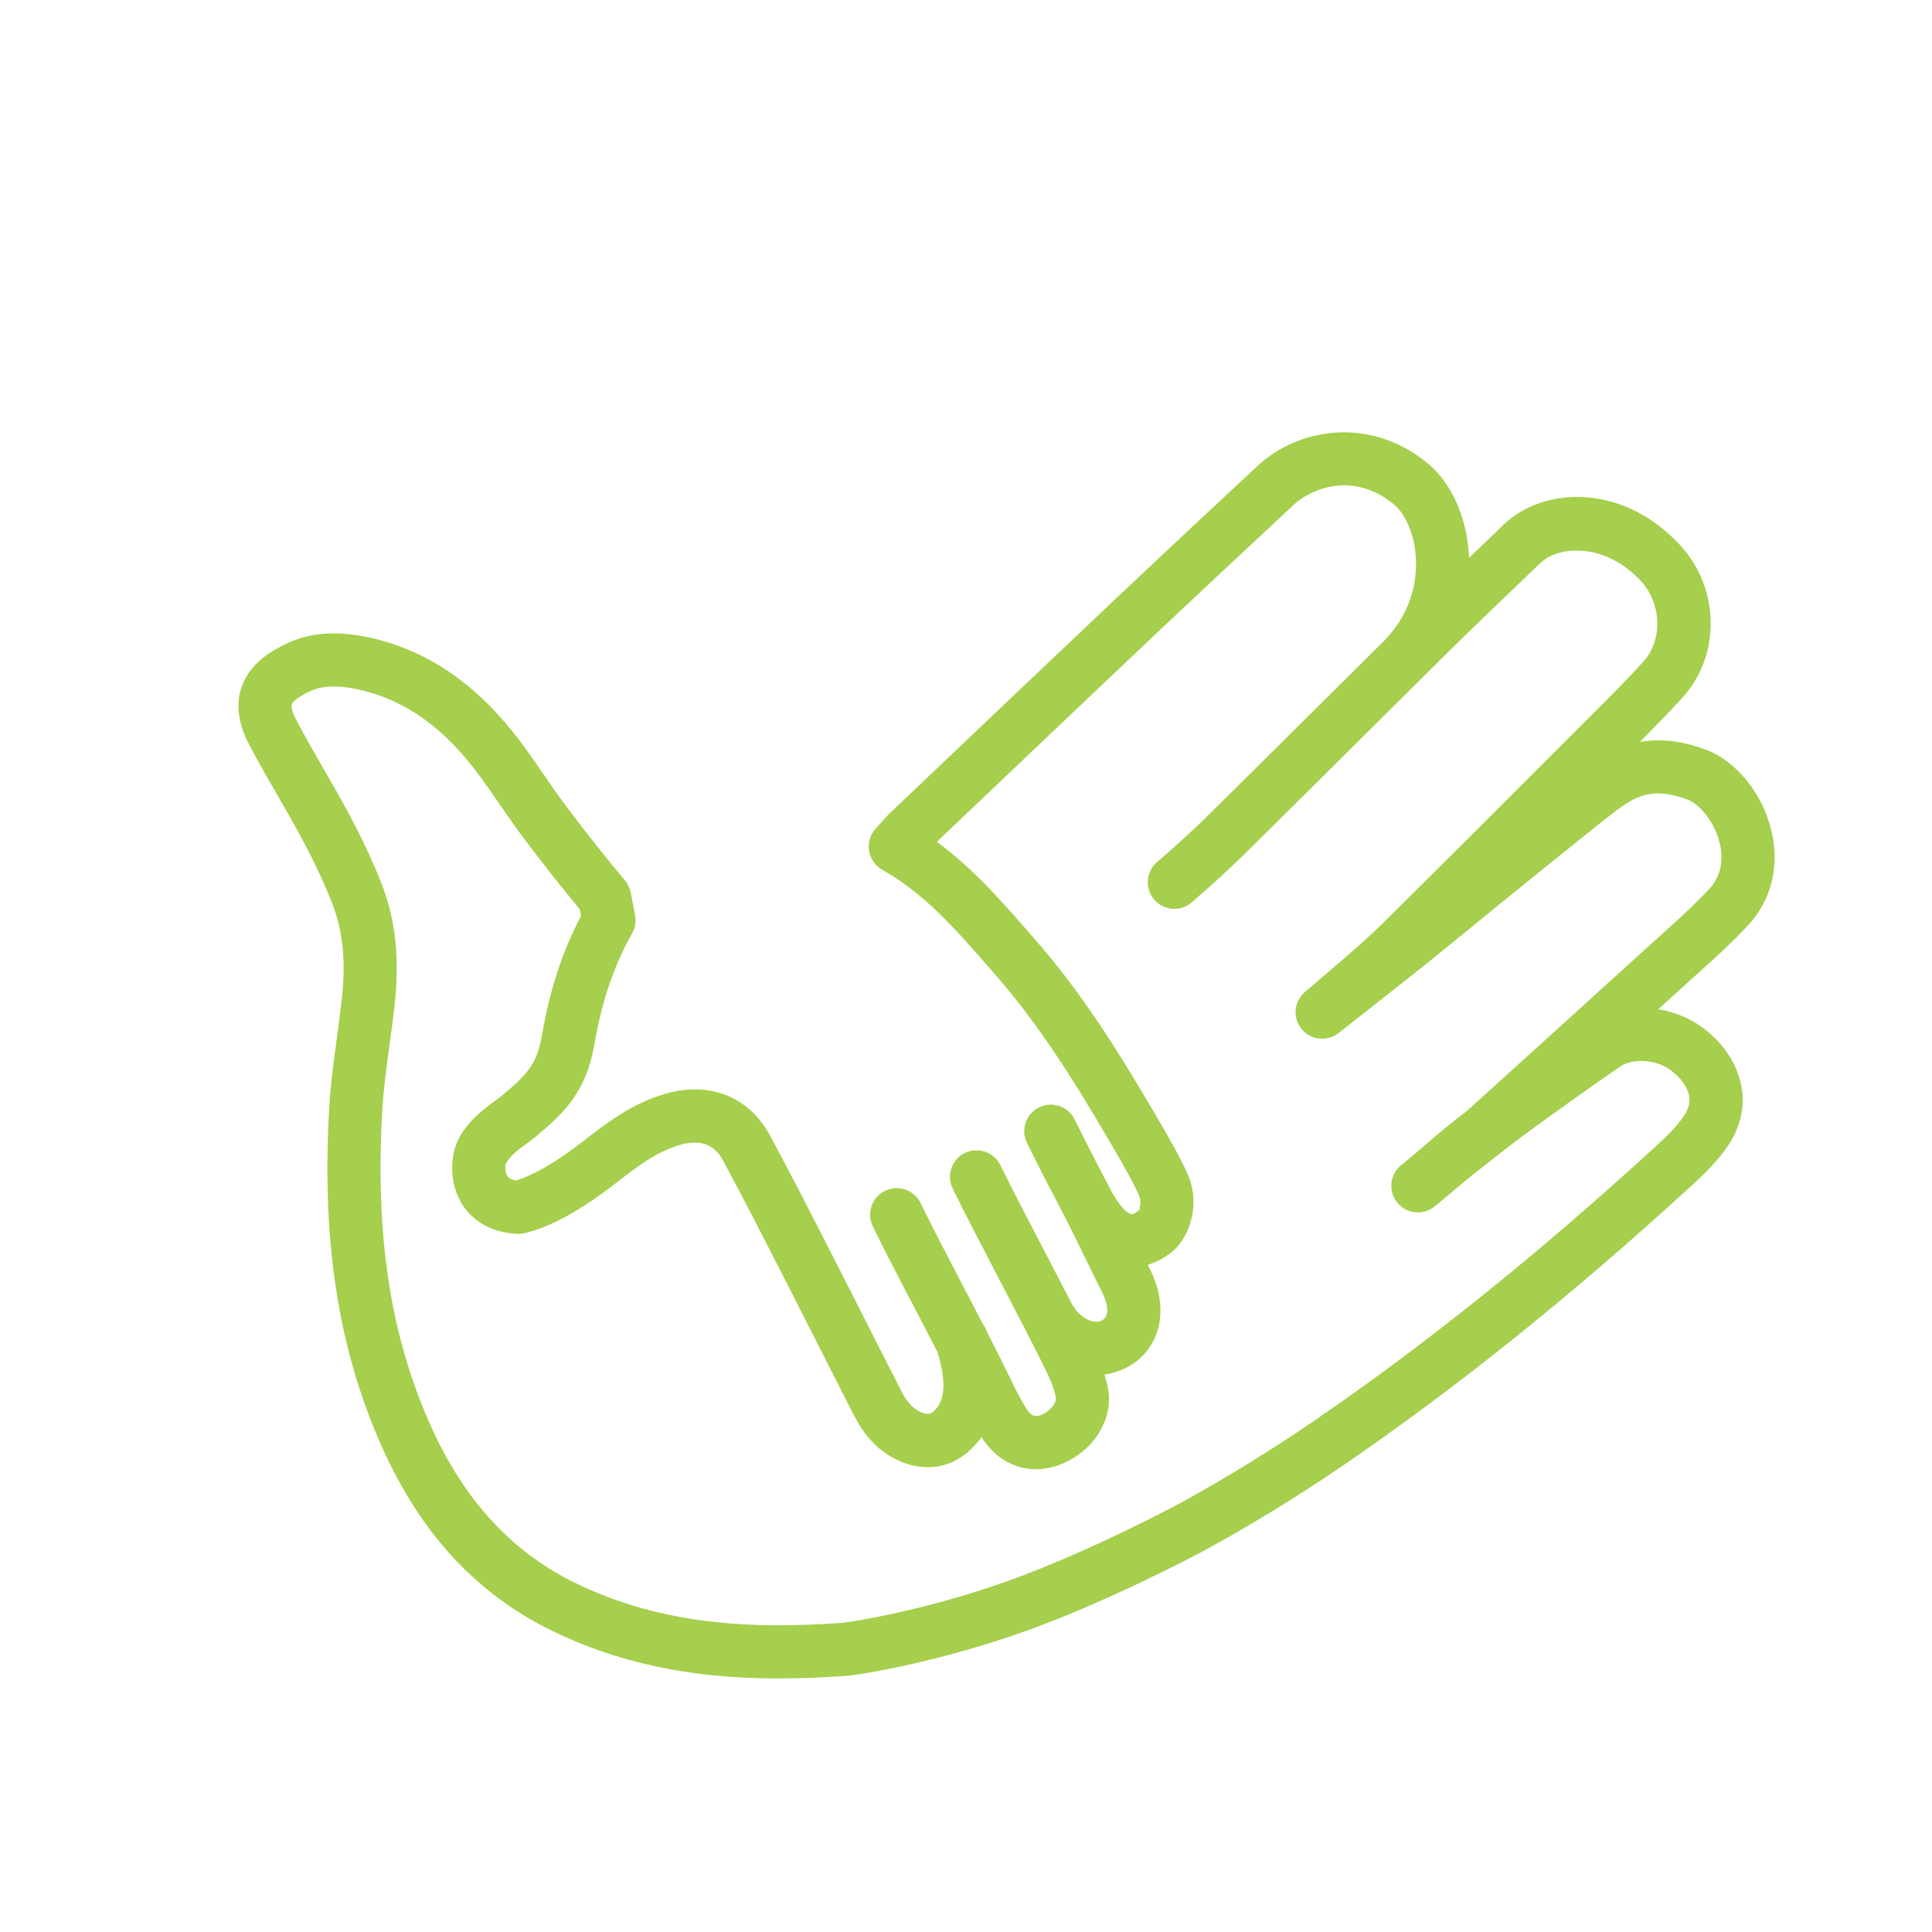
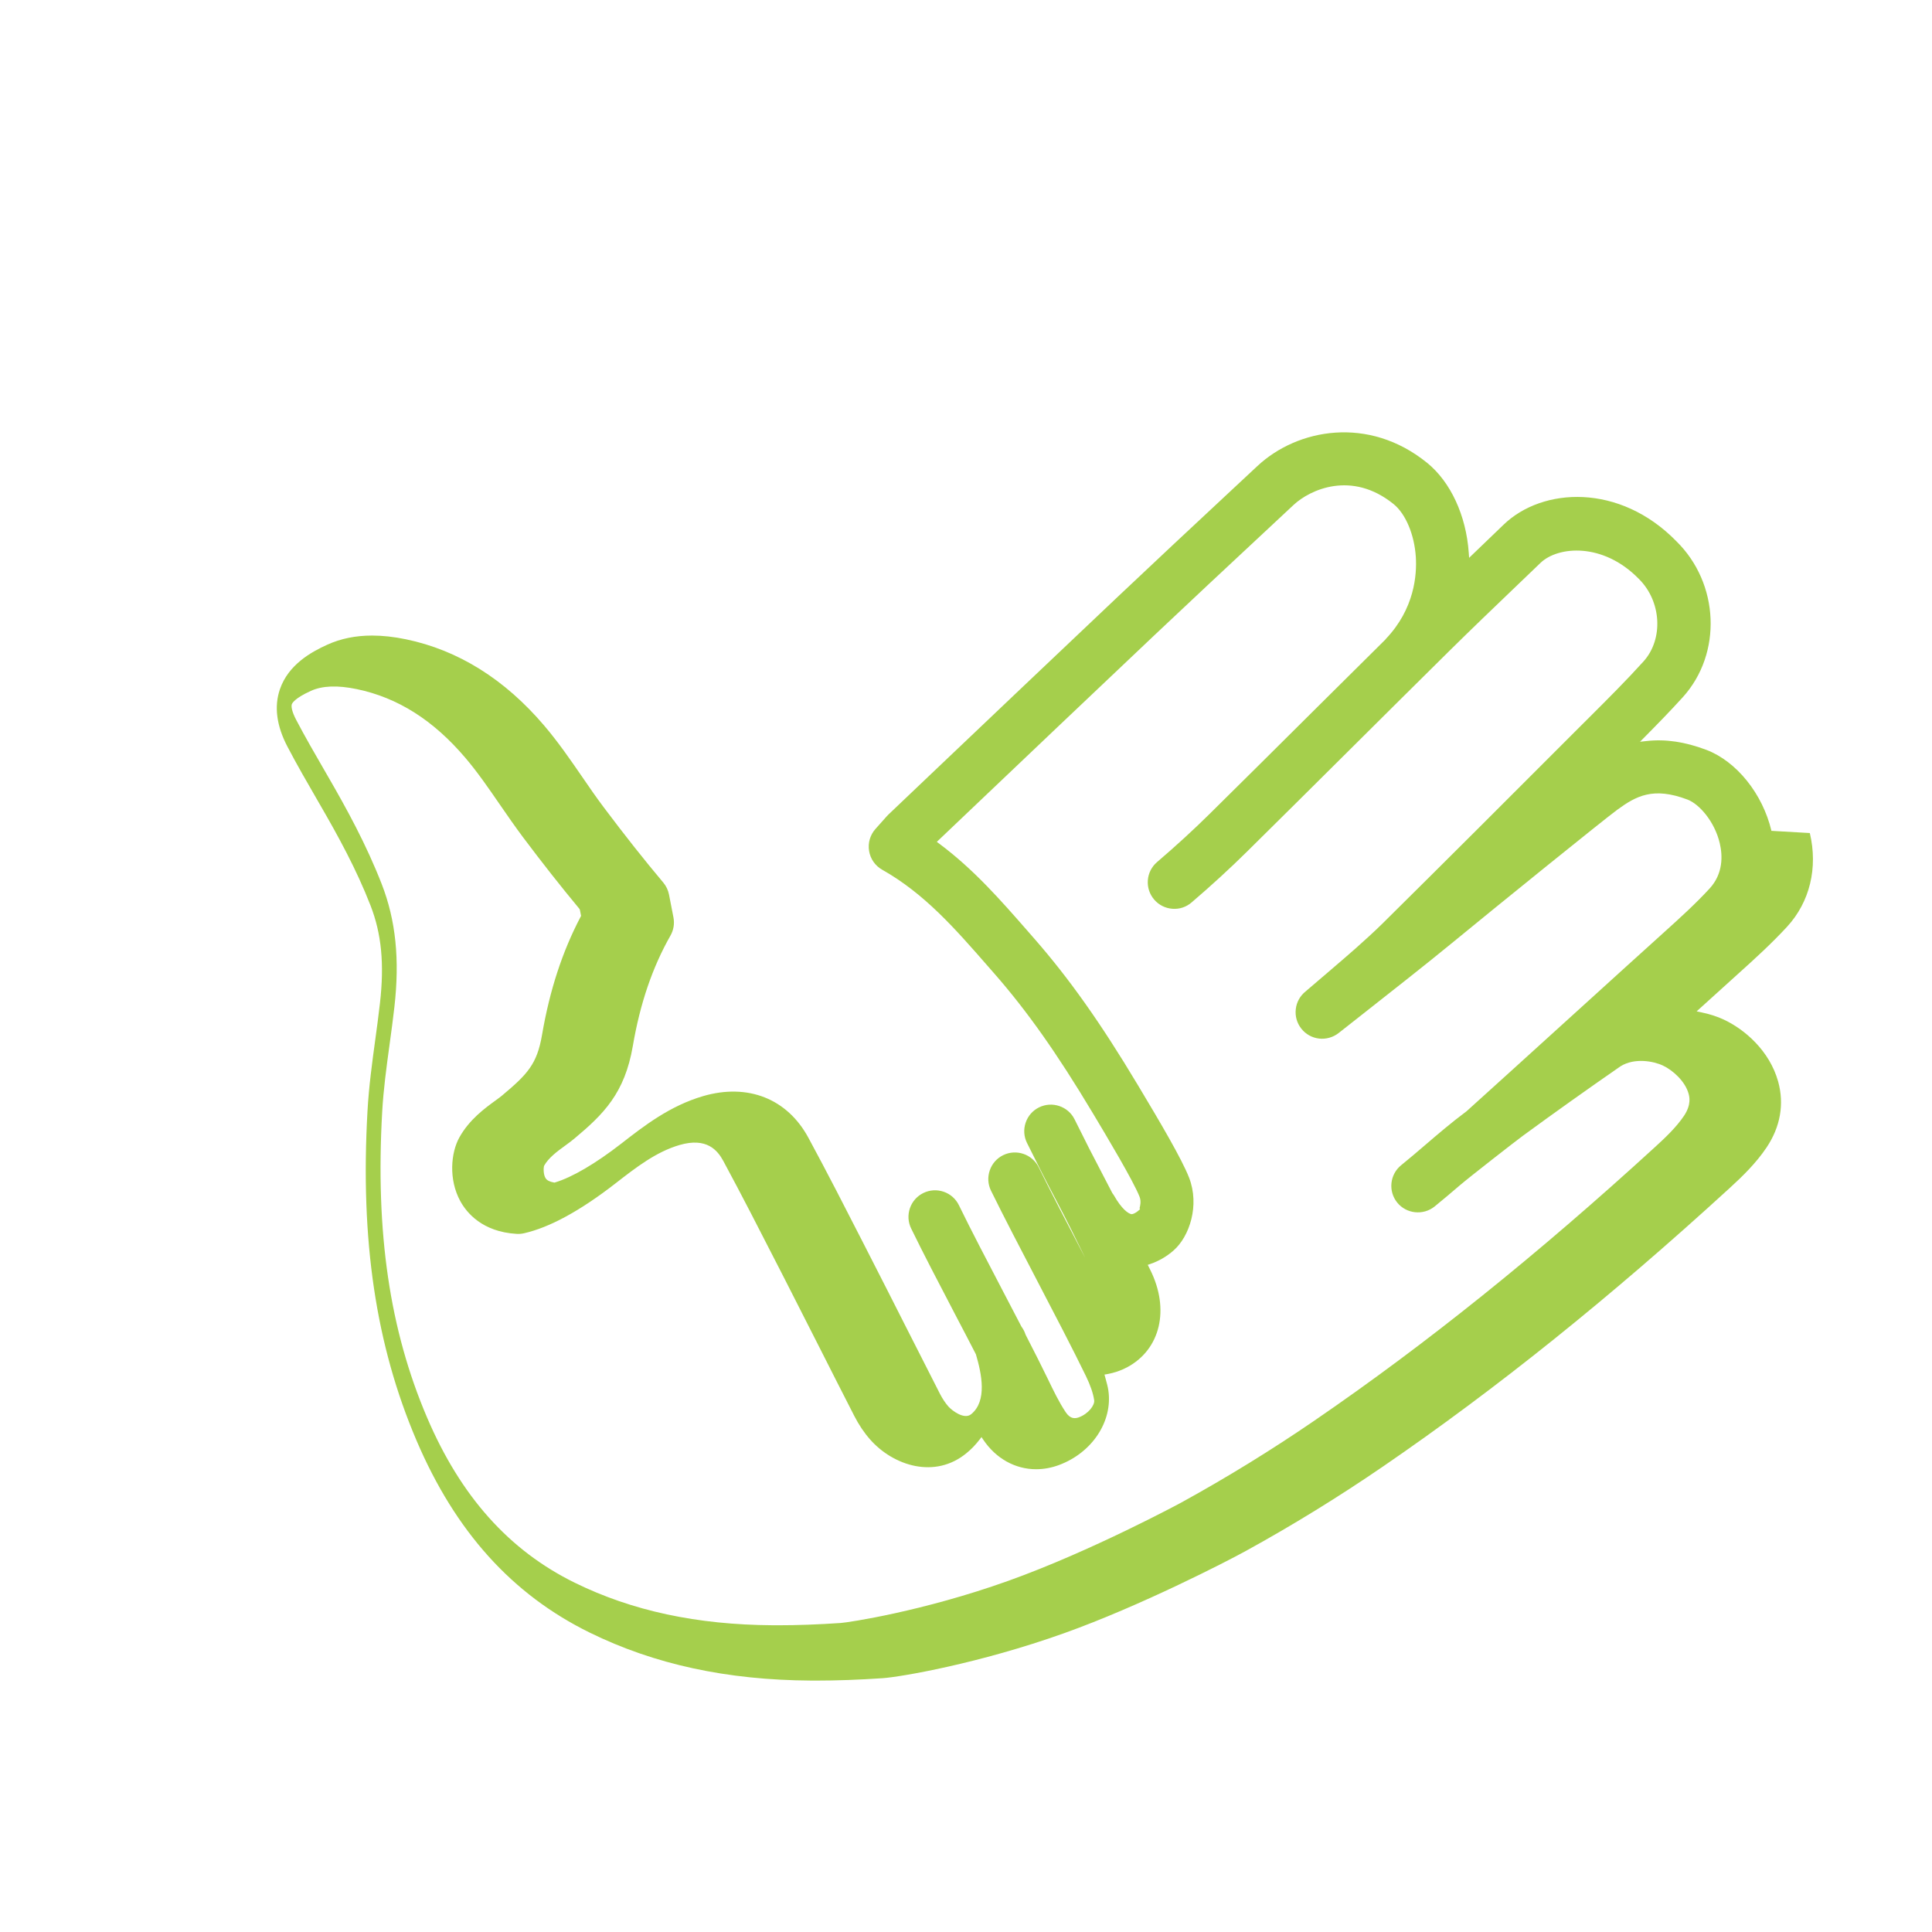
<svg xmlns="http://www.w3.org/2000/svg" version="1.1" viewBox="0 0 100 100">
  <defs>
    <style>
      .cls-1 {
        fill: #a5cf4c;
      }
    </style>
  </defs>
  <g>
    <g id="Ebene_1">
-       <path class="cls-1" d="M91.689,43.004c-.453-1.917-1.81-3.602-3.373-4.193-1.095-.413-2.102-.565-3.078-.457l-.351.039.248-.251c.637-.643,1.316-1.337,1.97-2.059,2.041-2.259,1.892-5.877-.333-8.065-2.944-3.017-6.934-2.798-8.941-.866l-1.79,1.721-.019-.267c-.135-1.929-.942-3.668-2.159-4.653-3.024-2.449-6.708-1.768-8.781.169l-1.57,1.465c-1.848,1.723-3.757,3.505-5.624,5.271-3.259,3.082-6.51,6.173-9.761,9.264l-2.147,2.043c-.028.027-.055.054-.079.082l-.587.659c-.278.312-.398.728-.33,1.14s.316.767.681.972c2.182,1.232,3.764,3.042,5.439,4.959l.363.415c1.688,1.927,3.247,4.135,5.058,7.16l.087.144c.624,1.043,2.056,3.433,2.374,4.254.089.231.028.478-.003.589l.029.045-.08.071c-.191.168-.319.189-.366.19-.163-.026-.507-.259-.915-.982-.014-.024-.029-.043-.045-.064l-.031-.043c-.157-.305-.312-.606-.485-.933-.459-.868-.939-1.81-1.468-2.882-.334-.678-1.159-.959-1.842-.624-.328.163-.575.443-.692.791-.118.348-.094.721.069,1.05.547,1.109,1.038,2.074,1.501,2.948.598,1.132,1.022,2.002,1.473,2.923l.026.055c.277.569.569,1.166.919,1.864.022.044.537,1.09-.033,1.395-.499.259-1.185-.228-1.456-.69-.012-.019-.025-.036-.039-.053-.012-.015-.023-.03-.035-.046-.438-.847-.893-1.721-1.341-2.582l-.13-.248c-.847-1.625-1.647-3.161-2.263-4.416-.333-.679-1.157-.963-1.841-.629-.329.162-.576.442-.694.79-.119.348-.096.721.066,1.05.653,1.331,1.532,3.017,2.382,4.647.866,1.659,1.847,3.54,2.528,4.942.232.477.377.899.429,1.253.038.26-.3.704-.791.887-.193.068-.44.101-.685-.269-.343-.514-.637-1.124-.921-1.714-.302-.623-.667-1.35-1.15-2.288l-.015-.04c-.042-.128-.108-.254-.203-.384-.336-.644-.666-1.279-.995-1.908l-.026-.05c-.777-1.487-1.582-3.024-2.215-4.325-.161-.33-.44-.578-.789-.698-.345-.118-.718-.097-1.049.064-.33.161-.578.44-.698.788-.119.347-.097.72.064,1.051.638,1.31,1.435,2.835,2.206,4.311l.07.135c.36.687.724,1.381,1.075,2.064.3,1.015.591,2.414-.24,3.098-.363.304-.996-.184-1.185-.396-.155-.177-.307-.404-.436-.656-.528-1.033-1.053-2.068-1.577-3.103l-.217-.427c-.598-1.181-1.196-2.363-1.8-3.54l-.377-.739c-.915-1.789-1.86-3.639-2.836-5.441-1.094-2.027-3.134-2.833-5.451-2.159-1.725.505-3.059,1.542-4.234,2.457-1.329,1.033-2.547,1.747-3.429,2.011l-.029.009-.029-.005c-.219-.039-.359-.11-.428-.216-.131-.197-.111-.555-.087-.641.231-.423.69-.757,1.094-1.051.182-.133.348-.255.484-.37,1.503-1.258,2.599-2.337,3.019-4.786.377-2.204,1.015-4.074,1.949-5.717.162-.286.217-.62.154-.94l-.229-1.18c-.045-.23-.147-.445-.297-.624-.981-1.165-1.986-2.436-3.075-3.886-.392-.521-.767-1.066-1.129-1.594-.606-.88-1.233-1.791-1.959-2.644-2.045-2.404-4.452-3.907-7.156-4.468-.623-.129-1.206-.193-1.754-.193-.854,0-1.621.157-2.318.473-.843.382-2.014,1.036-2.451,2.303-.307.892-.177,1.891.386,2.968.495.947,1.032,1.875,1.551,2.772l.144.25c.924,1.597,1.88,3.333,2.609,5.21.568,1.46.719,3.019.487,5.053-.071.624-.155,1.246-.24,1.869-.164,1.202-.334,2.445-.405,3.713-.377,6.692.429,12.11,2.536,17.049,2.014,4.719,4.947,7.973,8.966,9.947,3.348,1.644,7.094,2.456,11.453,2.483l.26.001c1.08,0,2.207-.041,3.445-.124.908-.061,4.985-.753,9.399-2.33,3.948-1.41,8.413-3.711,9.393-4.25,2.43-1.336,4.82-2.808,7.106-4.374,5.878-4.028,11.746-8.74,17.939-14.407.677-.618,1.377-1.301,1.917-2.106.718-1.069.925-2.251.601-3.417-.446-1.602-1.744-2.706-2.811-3.204-.336-.159-.739-.289-1.167-.377l-.241-.05.183-.166c.808-.732,1.489-1.35,1.944-1.759.932-.838,1.766-1.601,2.552-2.453,1.178-1.279,1.607-3.047,1.18-4.852ZM88.486,45.993c-.702.763-1.487,1.48-2.366,2.272-.906.815-2.714,2.456-4.621,4.188l-.137.124c-2.057,1.867-4.206,3.818-5.451,4.939l-.039.03c-.743.554-1.437,1.147-2.106,1.721-.403.346-.821.703-1.242,1.044-.59.477-.681,1.345-.204,1.934.477.587,1.345.677,1.935.203.439-.355.876-.73,1.299-1.091.517-.442,2.898-2.297,3.283-2.579,1.64-1.2,3.336-2.407,5.041-3.587.719-.451,1.704-.269,2.192-.039.528.247,1.155.825,1.329,1.451.039.139.159.564-.233,1.148-.399.595-.979,1.143-1.49,1.609-6.093,5.576-11.862,10.21-17.638,14.168-2.212,1.516-4.525,2.94-6.876,4.233-.043.024-4.678,2.529-8.993,4.07-4.405,1.573-8.264,2.149-8.657,2.175-1.171.079-2.238.118-3.253.118-.085,0-.168-.001-.252-.001-3.936-.024-7.291-.745-10.257-2.201-3.403-1.672-5.905-4.472-7.649-8.56-1.935-4.535-2.672-9.56-2.319-15.815.065-1.16.22-2.295.384-3.498.09-.654.176-1.294.248-1.928.28-2.465.072-4.486-.656-6.36-.801-2.056-1.815-3.902-2.792-5.59l-.163-.282c-.498-.861-1.014-1.752-1.476-2.635-.222-.424-.26-.691-.223-.799.012-.042.125-.304.984-.694.598-.271,1.376-.3,2.38-.092,2.12.441,3.959,1.605,5.62,3.558.632.743,1.191,1.556,1.783,2.416.39.565.788,1.142,1.2,1.692,1.017,1.355,1.972,2.566,2.918,3.705l.027.056.06.312-.021.039c-.948,1.802-1.603,3.804-2,6.119-.259,1.509-.746,2.032-2.074,3.143-.079.067-.176.137-.279.213l-.059.043c-.539.392-1.353.983-1.867,1.91-.44.79-.565,2.177.051,3.299.322.586,1.127,1.585,2.909,1.691.128.009.255-.002.385-.031,1.323-.298,2.918-1.167,4.737-2.582,1.081-.84,2.1-1.631,3.319-1.988,1.404-.406,1.963.276,2.261.827.955,1.768,1.89,3.596,2.794,5.364l.39.761c.529,1.033,1.053,2.068,1.577,3.103l.217.427c.598,1.181,1.196,2.363,1.8,3.54.236.462.513.874.823,1.224,1.198,1.357,3.358,2.062,5,.693.238-.195.453-.418.658-.683l.105-.136.097.143c.652.966,1.647,1.52,2.729,1.52h.001c.396,0,.794-.073,1.182-.217,1.716-.636,2.791-2.26,2.557-3.862-.027-.188-.08-.381-.137-.586l-.064-.234.135-.023c.369-.065.718-.184,1.037-.354,1.728-.925,2.22-3.002,1.193-5.052l-.125-.251.136-.046c.441-.151.846-.386,1.2-.698.83-.728,1.357-2.335.805-3.765-.373-.965-1.527-2.919-2.58-4.675l-.086-.143c-1.899-3.174-3.55-5.505-5.349-7.56l-.357-.409c-1.372-1.569-2.784-3.184-4.568-4.509l-.119-.089,1.277-1.215c3.333-3.17,6.667-6.341,10.009-9.502,1.861-1.759,3.765-3.535,5.606-5.252l1.577-1.472c.84-.784,3.002-1.8,5.175-.041.624.506,1.076,1.581,1.15,2.741.058.915-.067,2.683-1.555,4.24l-.021.03c-1.243,1.232-2.488,2.466-3.732,3.703-1.789,1.779-3.578,3.558-5.374,5.33-.829.819-1.741,1.655-2.712,2.485-.279.239-.448.572-.477.939-.028.366.088.721.326,1,.24.281.575.45.942.478.368.029.719-.088.996-.327,1.015-.868,1.976-1.749,2.856-2.618,1.733-1.711,3.461-3.428,5.189-5.146l.192-.191c1.702-1.692,3.404-3.385,5.112-5.072,1.127-1.113,2.289-2.227,3.412-3.303l1.298-1.245c.903-.869,3.234-1.074,5.087.824,1.178,1.159,1.29,3.121.241,4.281-.888.981-1.853,1.945-2.788,2.877l-.604.602c-3.591,3.595-6.83,6.835-10.109,10.078-.453.448-.935.879-1.401,1.296-.48.43-2.553,2.195-2.573,2.213-.292.231-.475.556-.518.921-.044.365.058.725.285,1.013.228.29.554.472.918.515.359.041.724-.059,1.014-.286l1.123-.883c1.523-1.198,3.421-2.689,4.684-3.727,2.469-2.029,7.904-6.425,8.617-6.948.973-.71,1.857-1.198,3.631-.527.613.231,1.406,1.138,1.671,2.254.153.646.186,1.58-.528,2.355Z" />
+       <path class="cls-1" d="M91.689,43.004c-.453-1.917-1.81-3.602-3.373-4.193-1.095-.413-2.102-.565-3.078-.457l-.351.039.248-.251c.637-.643,1.316-1.337,1.97-2.059,2.041-2.259,1.892-5.877-.333-8.065-2.944-3.017-6.934-2.798-8.941-.866l-1.79,1.721-.019-.267c-.135-1.929-.942-3.668-2.159-4.653-3.024-2.449-6.708-1.768-8.781.169l-1.57,1.465c-1.848,1.723-3.757,3.505-5.624,5.271-3.259,3.082-6.51,6.173-9.761,9.264l-2.147,2.043c-.028.027-.055.054-.079.082l-.587.659c-.278.312-.398.728-.33,1.14s.316.767.681.972c2.182,1.232,3.764,3.042,5.439,4.959l.363.415c1.688,1.927,3.247,4.135,5.058,7.16l.087.144c.624,1.043,2.056,3.433,2.374,4.254.089.231.028.478-.003.589l.029.045-.08.071c-.191.168-.319.189-.366.19-.163-.026-.507-.259-.915-.982-.014-.024-.029-.043-.045-.064l-.031-.043c-.157-.305-.312-.606-.485-.933-.459-.868-.939-1.81-1.468-2.882-.334-.678-1.159-.959-1.842-.624-.328.163-.575.443-.692.791-.118.348-.094.721.069,1.05.547,1.109,1.038,2.074,1.501,2.948.598,1.132,1.022,2.002,1.473,2.923l.026.055l-.13-.248c-.847-1.625-1.647-3.161-2.263-4.416-.333-.679-1.157-.963-1.841-.629-.329.162-.576.442-.694.79-.119.348-.096.721.066,1.05.653,1.331,1.532,3.017,2.382,4.647.866,1.659,1.847,3.54,2.528,4.942.232.477.377.899.429,1.253.038.26-.3.704-.791.887-.193.068-.44.101-.685-.269-.343-.514-.637-1.124-.921-1.714-.302-.623-.667-1.35-1.15-2.288l-.015-.04c-.042-.128-.108-.254-.203-.384-.336-.644-.666-1.279-.995-1.908l-.026-.05c-.777-1.487-1.582-3.024-2.215-4.325-.161-.33-.44-.578-.789-.698-.345-.118-.718-.097-1.049.064-.33.161-.578.44-.698.788-.119.347-.097.72.064,1.051.638,1.31,1.435,2.835,2.206,4.311l.07.135c.36.687.724,1.381,1.075,2.064.3,1.015.591,2.414-.24,3.098-.363.304-.996-.184-1.185-.396-.155-.177-.307-.404-.436-.656-.528-1.033-1.053-2.068-1.577-3.103l-.217-.427c-.598-1.181-1.196-2.363-1.8-3.54l-.377-.739c-.915-1.789-1.86-3.639-2.836-5.441-1.094-2.027-3.134-2.833-5.451-2.159-1.725.505-3.059,1.542-4.234,2.457-1.329,1.033-2.547,1.747-3.429,2.011l-.029.009-.029-.005c-.219-.039-.359-.11-.428-.216-.131-.197-.111-.555-.087-.641.231-.423.69-.757,1.094-1.051.182-.133.348-.255.484-.37,1.503-1.258,2.599-2.337,3.019-4.786.377-2.204,1.015-4.074,1.949-5.717.162-.286.217-.62.154-.94l-.229-1.18c-.045-.23-.147-.445-.297-.624-.981-1.165-1.986-2.436-3.075-3.886-.392-.521-.767-1.066-1.129-1.594-.606-.88-1.233-1.791-1.959-2.644-2.045-2.404-4.452-3.907-7.156-4.468-.623-.129-1.206-.193-1.754-.193-.854,0-1.621.157-2.318.473-.843.382-2.014,1.036-2.451,2.303-.307.892-.177,1.891.386,2.968.495.947,1.032,1.875,1.551,2.772l.144.25c.924,1.597,1.88,3.333,2.609,5.21.568,1.46.719,3.019.487,5.053-.071.624-.155,1.246-.24,1.869-.164,1.202-.334,2.445-.405,3.713-.377,6.692.429,12.11,2.536,17.049,2.014,4.719,4.947,7.973,8.966,9.947,3.348,1.644,7.094,2.456,11.453,2.483l.26.001c1.08,0,2.207-.041,3.445-.124.908-.061,4.985-.753,9.399-2.33,3.948-1.41,8.413-3.711,9.393-4.25,2.43-1.336,4.82-2.808,7.106-4.374,5.878-4.028,11.746-8.74,17.939-14.407.677-.618,1.377-1.301,1.917-2.106.718-1.069.925-2.251.601-3.417-.446-1.602-1.744-2.706-2.811-3.204-.336-.159-.739-.289-1.167-.377l-.241-.05.183-.166c.808-.732,1.489-1.35,1.944-1.759.932-.838,1.766-1.601,2.552-2.453,1.178-1.279,1.607-3.047,1.18-4.852ZM88.486,45.993c-.702.763-1.487,1.48-2.366,2.272-.906.815-2.714,2.456-4.621,4.188l-.137.124c-2.057,1.867-4.206,3.818-5.451,4.939l-.039.03c-.743.554-1.437,1.147-2.106,1.721-.403.346-.821.703-1.242,1.044-.59.477-.681,1.345-.204,1.934.477.587,1.345.677,1.935.203.439-.355.876-.73,1.299-1.091.517-.442,2.898-2.297,3.283-2.579,1.64-1.2,3.336-2.407,5.041-3.587.719-.451,1.704-.269,2.192-.039.528.247,1.155.825,1.329,1.451.039.139.159.564-.233,1.148-.399.595-.979,1.143-1.49,1.609-6.093,5.576-11.862,10.21-17.638,14.168-2.212,1.516-4.525,2.94-6.876,4.233-.043.024-4.678,2.529-8.993,4.07-4.405,1.573-8.264,2.149-8.657,2.175-1.171.079-2.238.118-3.253.118-.085,0-.168-.001-.252-.001-3.936-.024-7.291-.745-10.257-2.201-3.403-1.672-5.905-4.472-7.649-8.56-1.935-4.535-2.672-9.56-2.319-15.815.065-1.16.22-2.295.384-3.498.09-.654.176-1.294.248-1.928.28-2.465.072-4.486-.656-6.36-.801-2.056-1.815-3.902-2.792-5.59l-.163-.282c-.498-.861-1.014-1.752-1.476-2.635-.222-.424-.26-.691-.223-.799.012-.042.125-.304.984-.694.598-.271,1.376-.3,2.38-.092,2.12.441,3.959,1.605,5.62,3.558.632.743,1.191,1.556,1.783,2.416.39.565.788,1.142,1.2,1.692,1.017,1.355,1.972,2.566,2.918,3.705l.027.056.06.312-.021.039c-.948,1.802-1.603,3.804-2,6.119-.259,1.509-.746,2.032-2.074,3.143-.079.067-.176.137-.279.213l-.059.043c-.539.392-1.353.983-1.867,1.91-.44.79-.565,2.177.051,3.299.322.586,1.127,1.585,2.909,1.691.128.009.255-.002.385-.031,1.323-.298,2.918-1.167,4.737-2.582,1.081-.84,2.1-1.631,3.319-1.988,1.404-.406,1.963.276,2.261.827.955,1.768,1.89,3.596,2.794,5.364l.39.761c.529,1.033,1.053,2.068,1.577,3.103l.217.427c.598,1.181,1.196,2.363,1.8,3.54.236.462.513.874.823,1.224,1.198,1.357,3.358,2.062,5,.693.238-.195.453-.418.658-.683l.105-.136.097.143c.652.966,1.647,1.52,2.729,1.52h.001c.396,0,.794-.073,1.182-.217,1.716-.636,2.791-2.26,2.557-3.862-.027-.188-.08-.381-.137-.586l-.064-.234.135-.023c.369-.065.718-.184,1.037-.354,1.728-.925,2.22-3.002,1.193-5.052l-.125-.251.136-.046c.441-.151.846-.386,1.2-.698.83-.728,1.357-2.335.805-3.765-.373-.965-1.527-2.919-2.58-4.675l-.086-.143c-1.899-3.174-3.55-5.505-5.349-7.56l-.357-.409c-1.372-1.569-2.784-3.184-4.568-4.509l-.119-.089,1.277-1.215c3.333-3.17,6.667-6.341,10.009-9.502,1.861-1.759,3.765-3.535,5.606-5.252l1.577-1.472c.84-.784,3.002-1.8,5.175-.041.624.506,1.076,1.581,1.15,2.741.058.915-.067,2.683-1.555,4.24l-.021.03c-1.243,1.232-2.488,2.466-3.732,3.703-1.789,1.779-3.578,3.558-5.374,5.33-.829.819-1.741,1.655-2.712,2.485-.279.239-.448.572-.477.939-.028.366.088.721.326,1,.24.281.575.45.942.478.368.029.719-.088.996-.327,1.015-.868,1.976-1.749,2.856-2.618,1.733-1.711,3.461-3.428,5.189-5.146l.192-.191c1.702-1.692,3.404-3.385,5.112-5.072,1.127-1.113,2.289-2.227,3.412-3.303l1.298-1.245c.903-.869,3.234-1.074,5.087.824,1.178,1.159,1.29,3.121.241,4.281-.888.981-1.853,1.945-2.788,2.877l-.604.602c-3.591,3.595-6.83,6.835-10.109,10.078-.453.448-.935.879-1.401,1.296-.48.43-2.553,2.195-2.573,2.213-.292.231-.475.556-.518.921-.044.365.058.725.285,1.013.228.29.554.472.918.515.359.041.724-.059,1.014-.286l1.123-.883c1.523-1.198,3.421-2.689,4.684-3.727,2.469-2.029,7.904-6.425,8.617-6.948.973-.71,1.857-1.198,3.631-.527.613.231,1.406,1.138,1.671,2.254.153.646.186,1.58-.528,2.355Z" />
    </g>
  </g>
</svg>